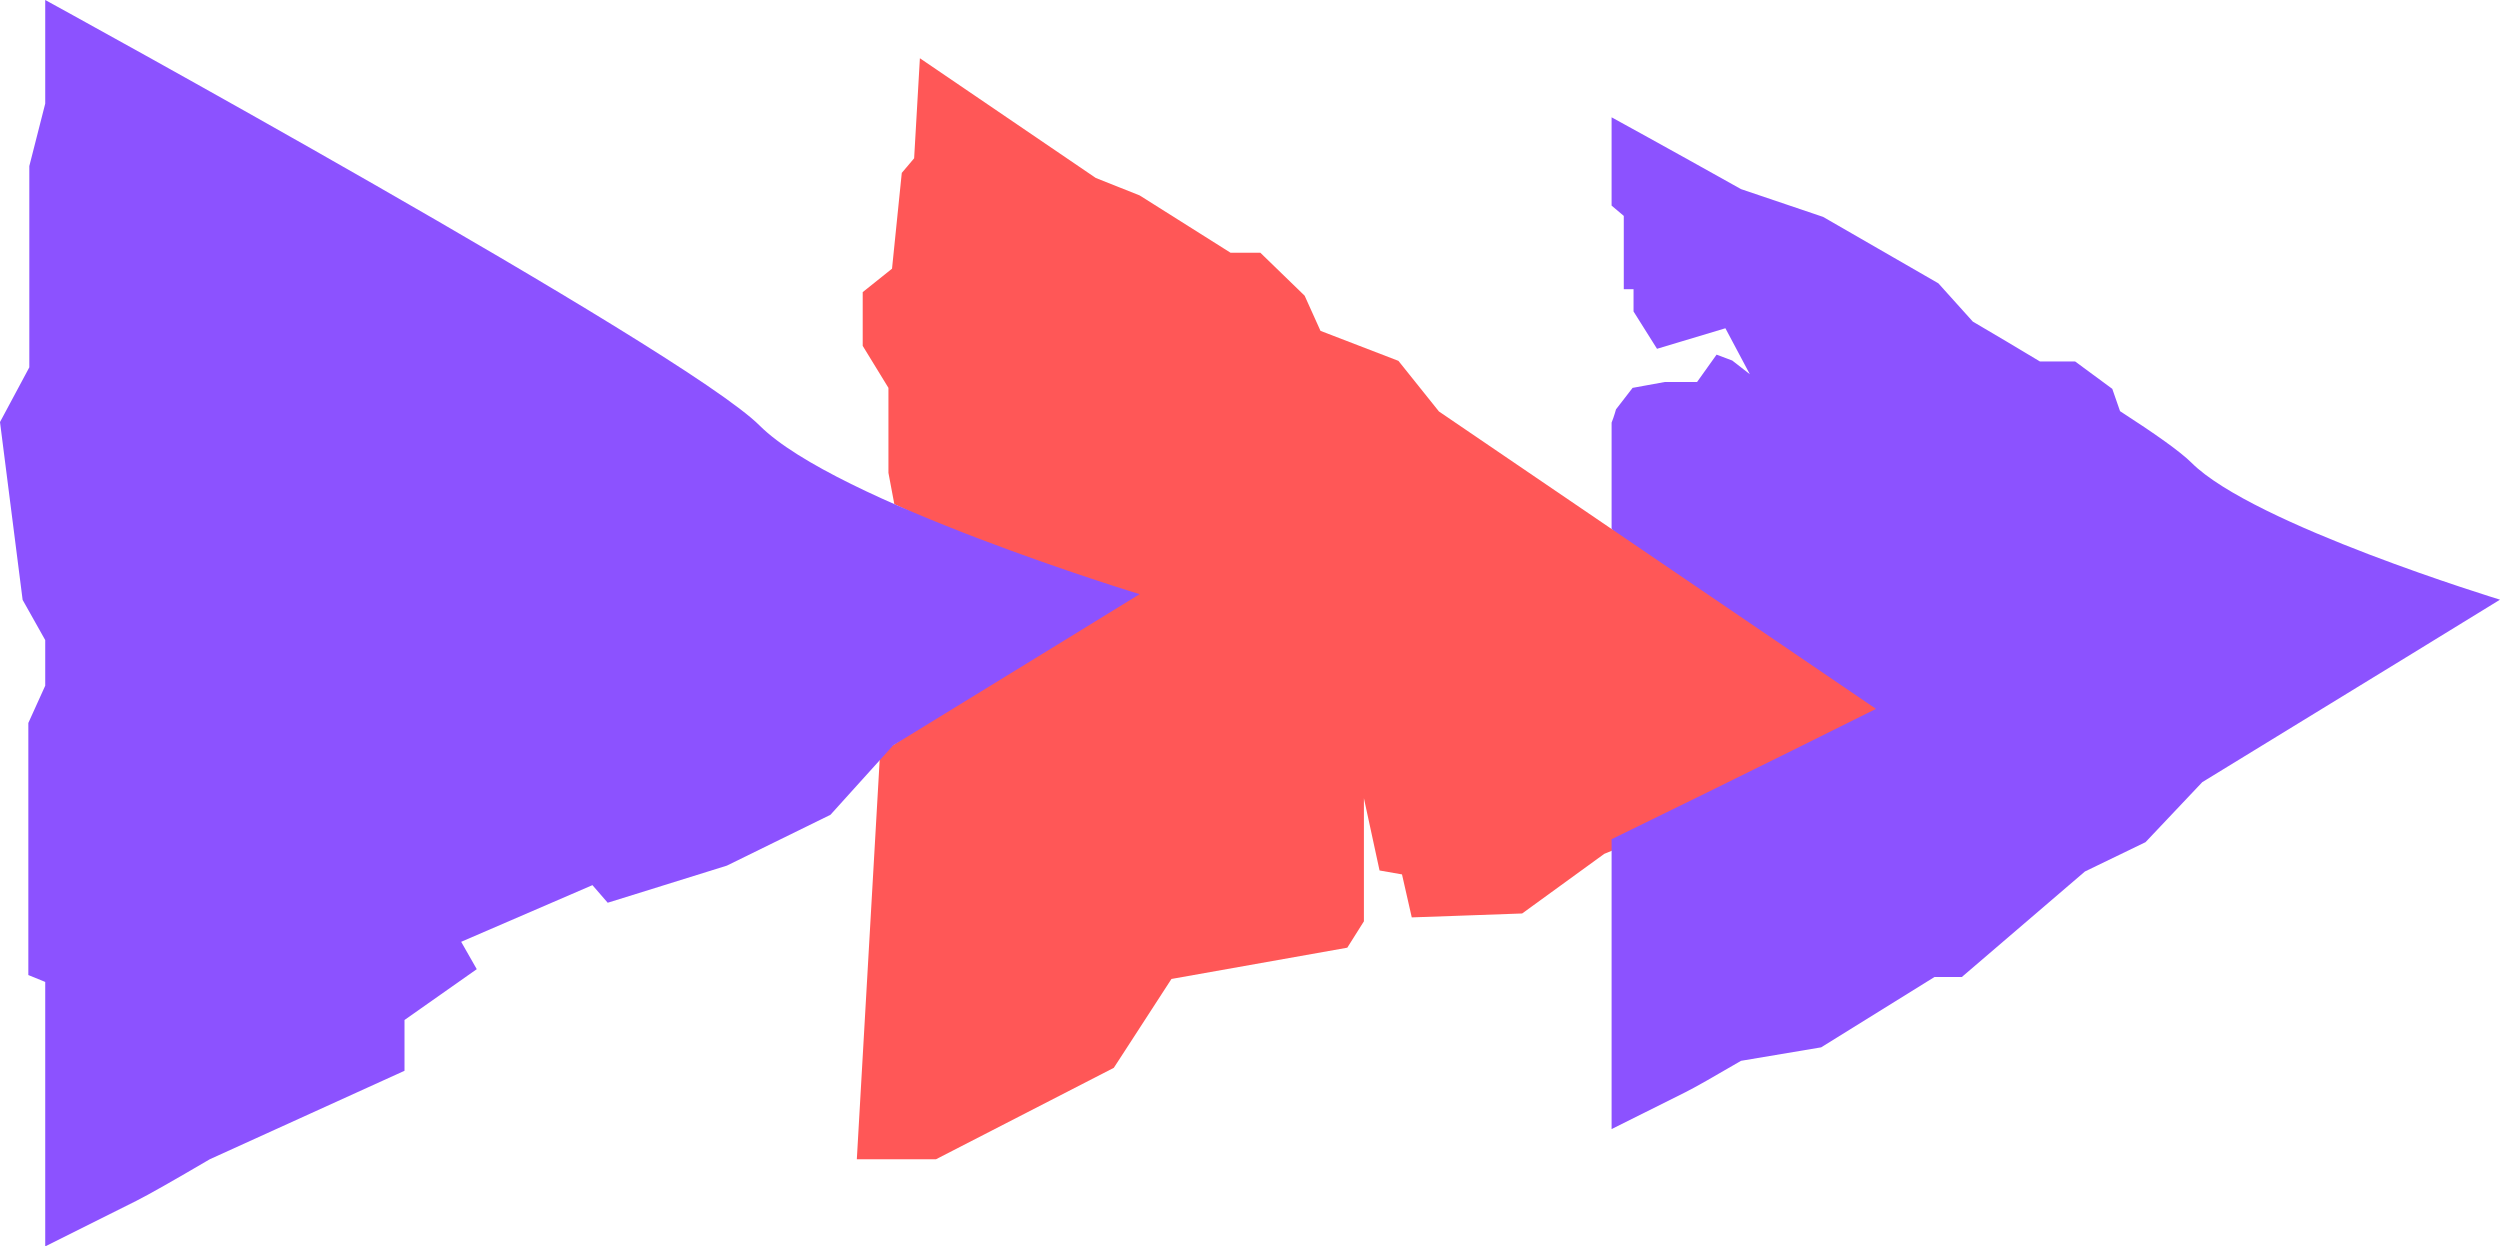
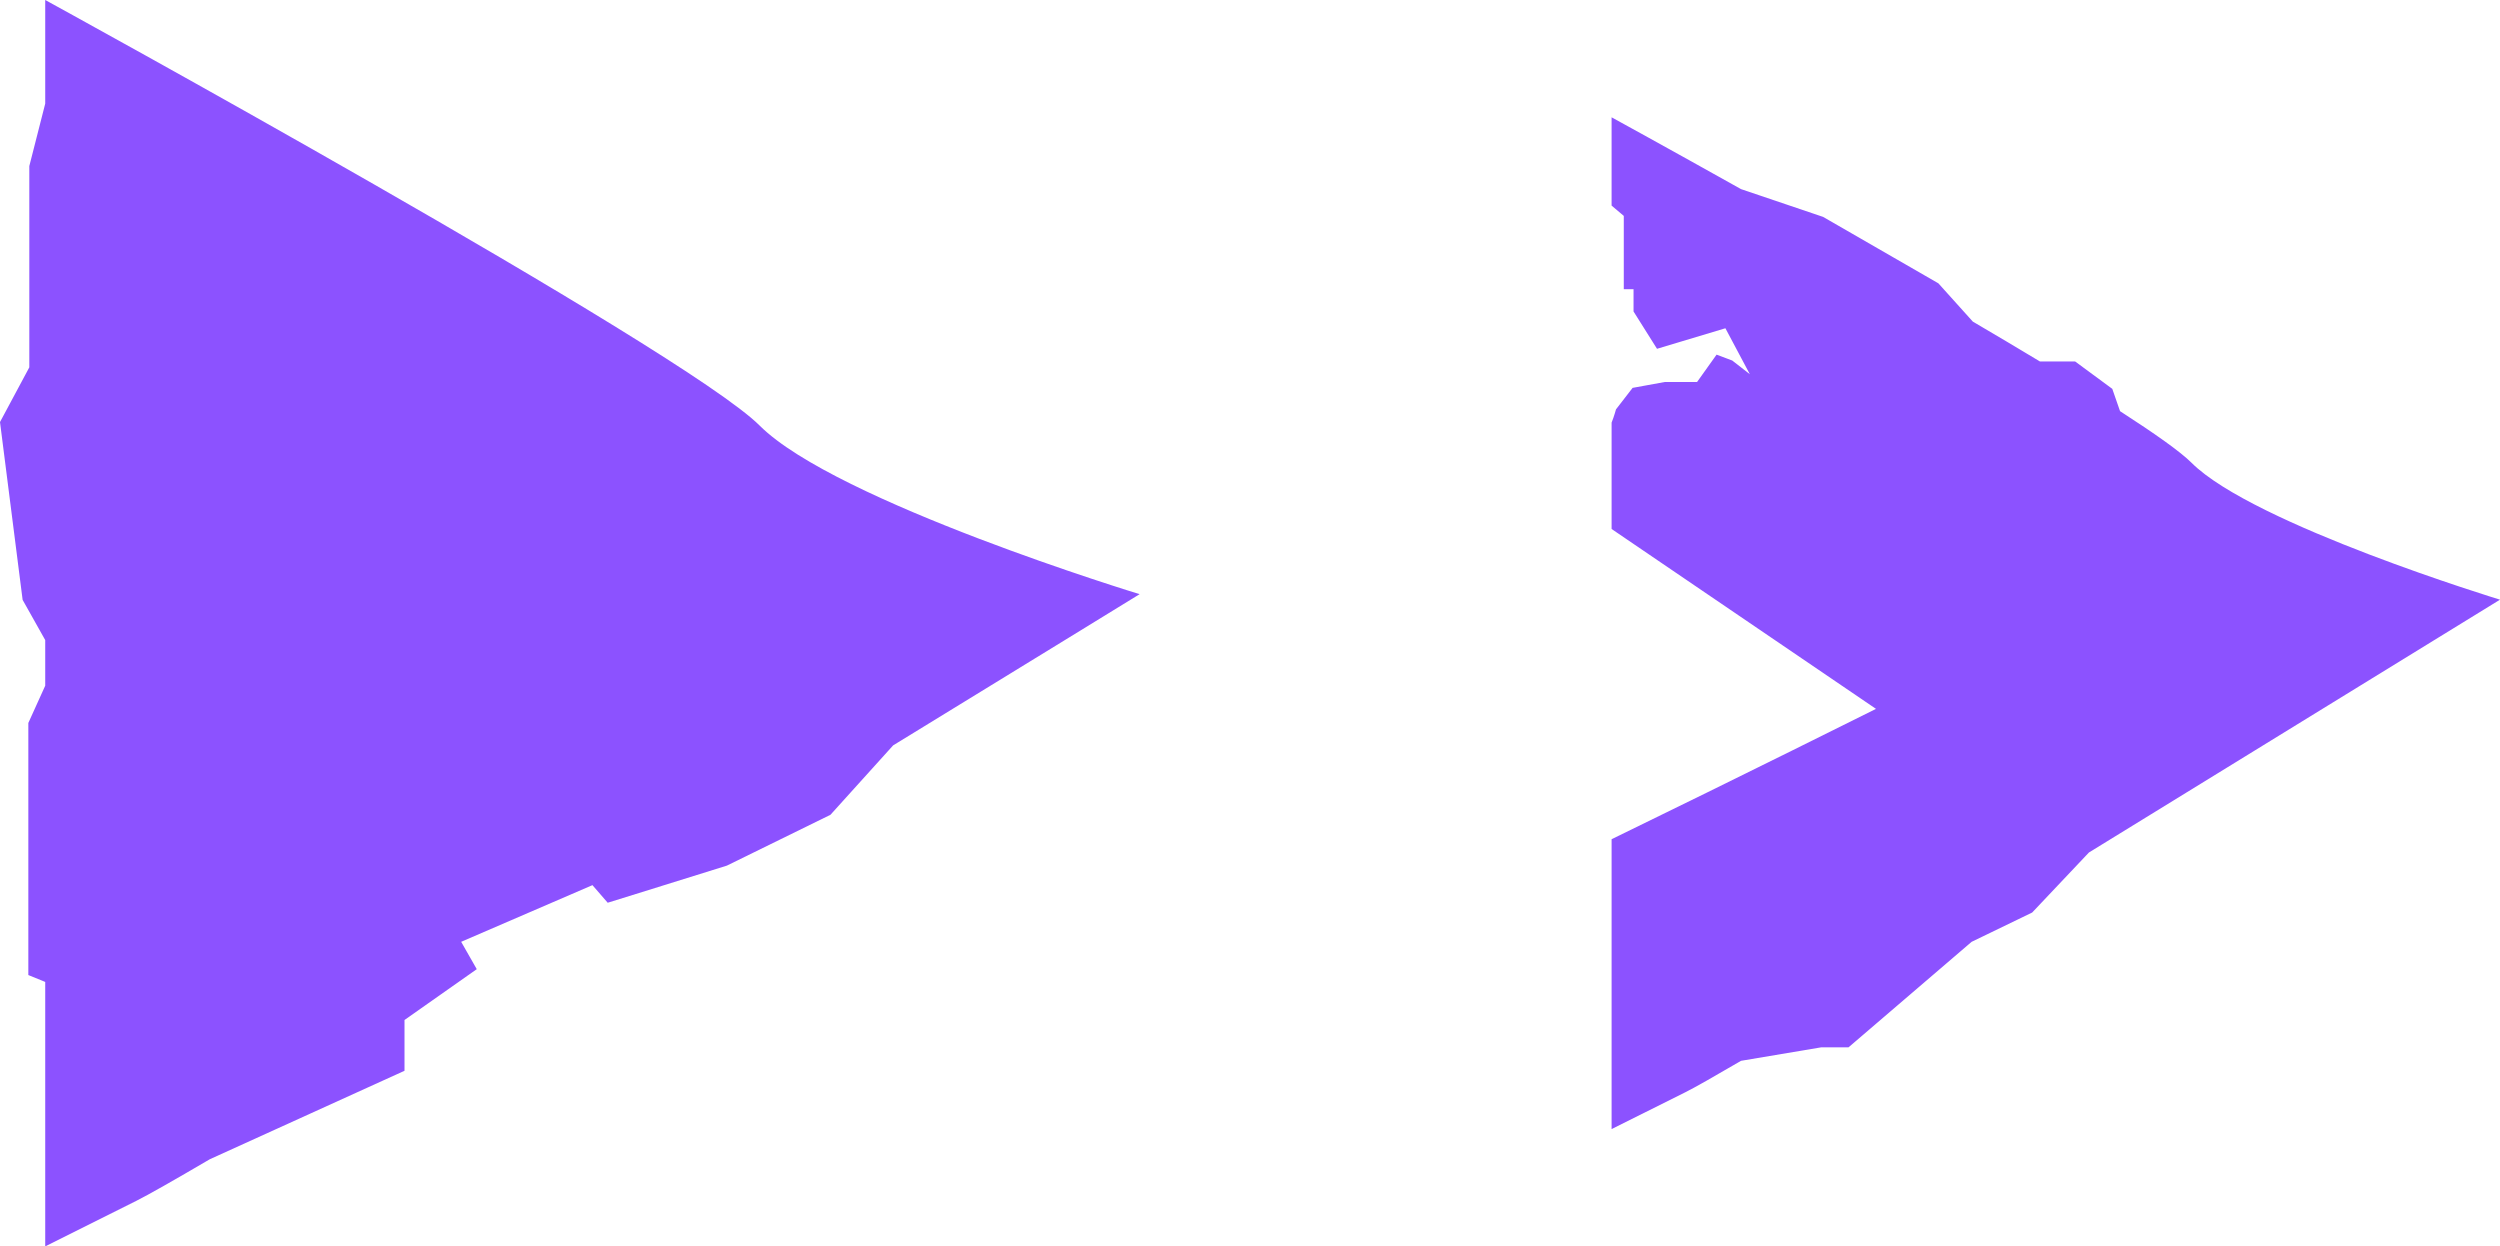
<svg xmlns="http://www.w3.org/2000/svg" fill="#000000" height="381.5" preserveAspectRatio="xMidYMid meet" version="1" viewBox="0.0 0.0 765.2 381.5" width="765.2" zoomAndPan="magnify">
  <g id="change1_1">
-     <path d="M608.223,213.111c0,0-64.712,26.579-117.204,48.241l-0.013,0.013l-25.105,18.232 l-20.775,0.743l-13.015,0.456l-2.987-13.159l-6.873-1.2l-4.786-22.118v37.677l-5.086,8.073 l-53.822,9.573l-14.307,22.066l-3.339,5.138l-54.435,27.987H262.257l7.108-124.233 c45.45-27.818,25.601-44.276,25.601-44.276s13.081-16.876-21.232-32.017l-1.8-9.573v-26.018 l-7.877-12.859V89.413l8.973-7.173l2.987-29.317l3.782-4.473l1.761-30.622l53.822,36.634l0.013,0.013 l13.42,5.334l27.818,17.541h9.129l13.563,13.159l4.851,10.759l23.853,9.181l12.402,15.493l52.844,35.969 L608.223,213.111z" fill="#ff5757" />
-   </g>
+     </g>
  <g id="change2_1">
-     <path d="M232.51,130.259c23.266,23.266,116.304,51.605,116.304,51.605 s-32.017,19.693-75.445,46.284l-19.184,21.245l-31.704,15.559L203.44,270.885l-17.436,5.425l-4.669-5.386 l-40.181,17.345l4.773,8.373l-22.118,15.559v7.016v8.529l-59.587,27.074l-0.026,0.013 c-10.942,6.416-18.806,10.89-22.431,12.702c-27.922,13.954-27.922,13.954-27.922,13.954v-80.939 l-5.17-2.11v-77.153l5.17-11.41v-13.959l-6.918-12.31L0,129.184l8.971-16.746V50.835l4.871-19.116 V0C13.842,0,209.244,107.006,232.51,130.259z M765.203,183.546c0,0-75.536-23.018-94.421-41.902 c-3.38-3.38-11.255-8.946-21.88-15.795l-2.376-6.832l-11.364-8.373h-10.773 c-6.538-3.943-13.453-8.047-20.553-12.213l-10.539-11.71l-35.287-20.335l-25.119-8.501l0.002,0.001 c-23.052-12.91-39.618-21.982-39.618-21.982v27.022l3.73,3.156v22.431h2.987v6.821l7.186,11.424 l20.932-6.286l7.473,14.059l-5.386-4.186l-4.786-1.8l-5.973,8.373h-9.872l-9.859,1.8 l-5.086,6.586c0,0-0.548,2.061-1.343,4.056v32.552l80.923,55.061c0,0-41.459,20.697-80.923,39.894 v88.721c0,0,0,0,22.666-11.32c2.801-1.401,8.726-4.764,16.951-9.576l-0,0l24.521-4.121 l34.689-21.531h8.373l37.679-32.296l18.541-8.971l17.368-18.37 C723.487,209.206,765.203,183.546,765.203,183.546z" fill="#8c52ff" />
+     <path d="M232.51,130.259c23.266,23.266,116.304,51.605,116.304,51.605 s-32.017,19.693-75.445,46.284l-19.184,21.245l-31.704,15.559L203.44,270.885l-17.436,5.425l-4.669-5.386 l-40.181,17.345l4.773,8.373l-22.118,15.559v7.016v8.529l-59.587,27.074l-0.026,0.013 c-10.942,6.416-18.806,10.89-22.431,12.702c-27.922,13.954-27.922,13.954-27.922,13.954v-80.939 l-5.17-2.11v-77.153l5.17-11.41v-13.959l-6.918-12.31L0,129.184l8.971-16.746V50.835l4.871-19.116 V0C13.842,0,209.244,107.006,232.51,130.259z M765.203,183.546c0,0-75.536-23.018-94.421-41.902 c-3.38-3.38-11.255-8.946-21.88-15.795l-2.376-6.832l-11.364-8.373h-10.773 c-6.538-3.943-13.453-8.047-20.553-12.213l-10.539-11.71l-35.287-20.335l-25.119-8.501l0.002,0.001 c-23.052-12.91-39.618-21.982-39.618-21.982v27.022l3.73,3.156v22.431h2.987v6.821l7.186,11.424 l20.932-6.286l7.473,14.059l-5.386-4.186l-4.786-1.8l-5.973,8.373h-9.872l-9.859,1.8 l-5.086,6.586c0,0-0.548,2.061-1.343,4.056v32.552l80.923,55.061c0,0-41.459,20.697-80.923,39.894 v88.721c0,0,0,0,22.666-11.32c2.801-1.401,8.726-4.764,16.951-9.576l-0,0l24.521-4.121 h8.373l37.679-32.296l18.541-8.971l17.368-18.37 C723.487,209.206,765.203,183.546,765.203,183.546z" fill="#8c52ff" />
  </g>
</svg>